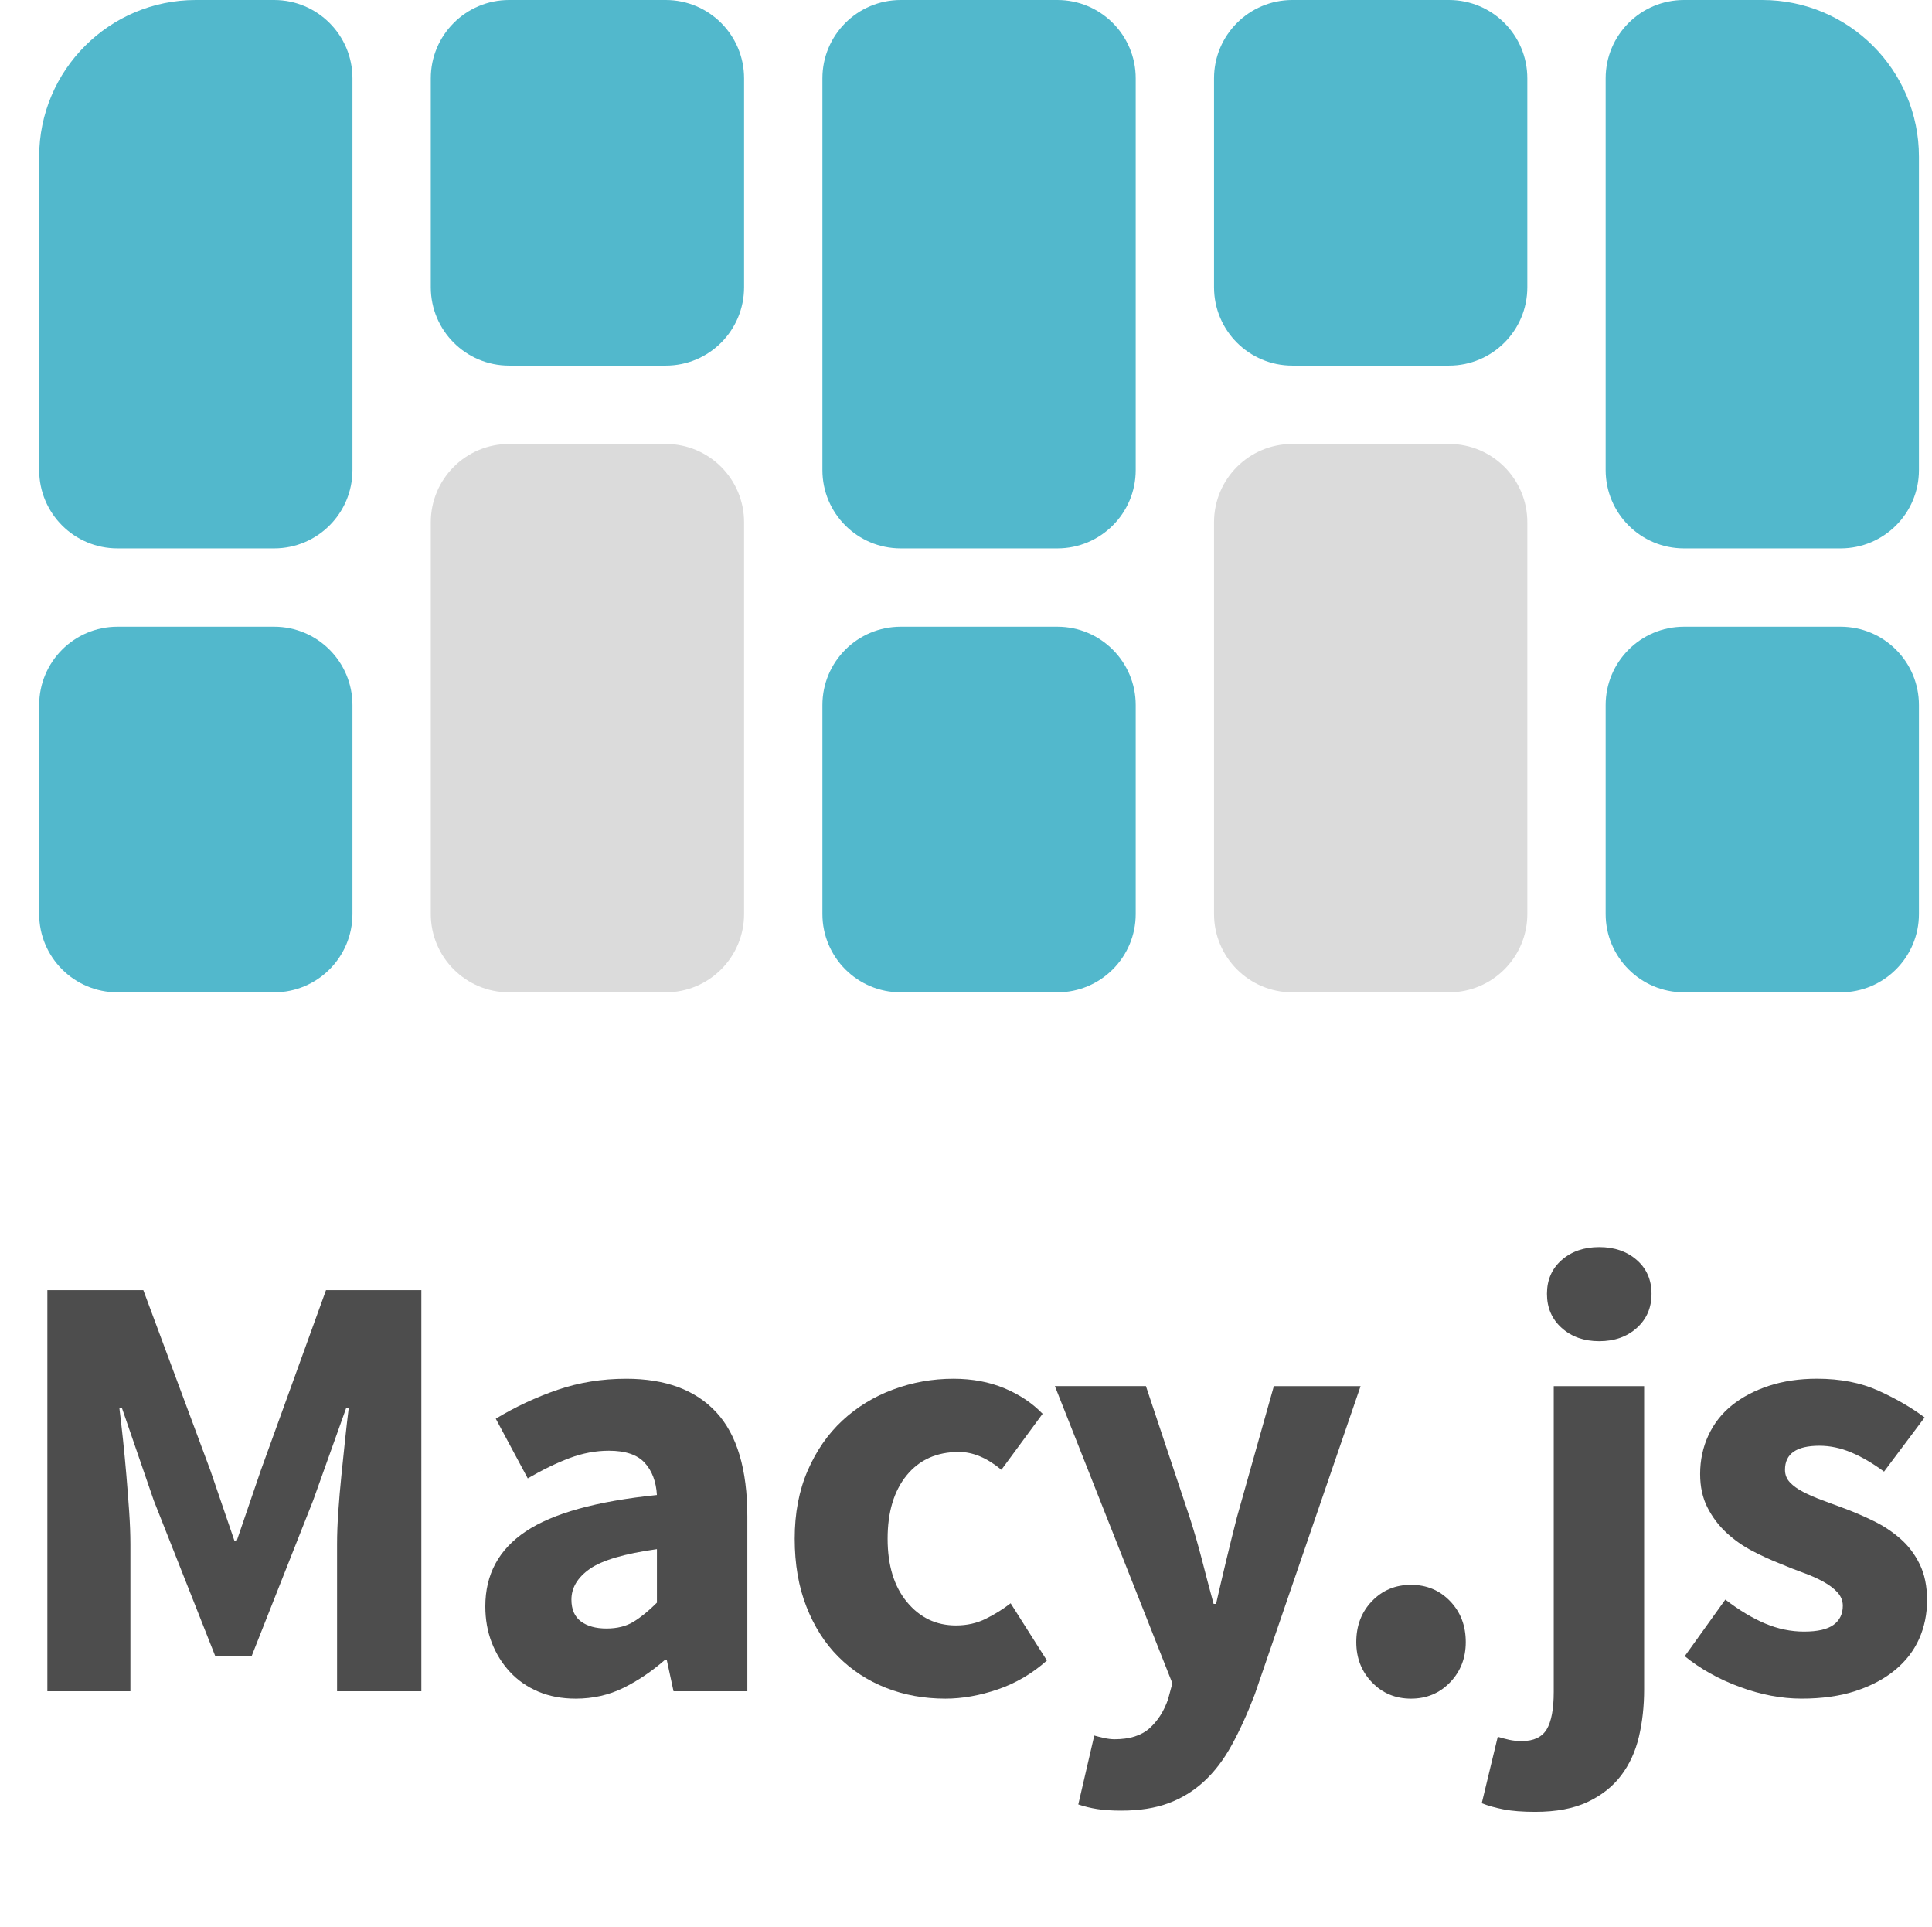
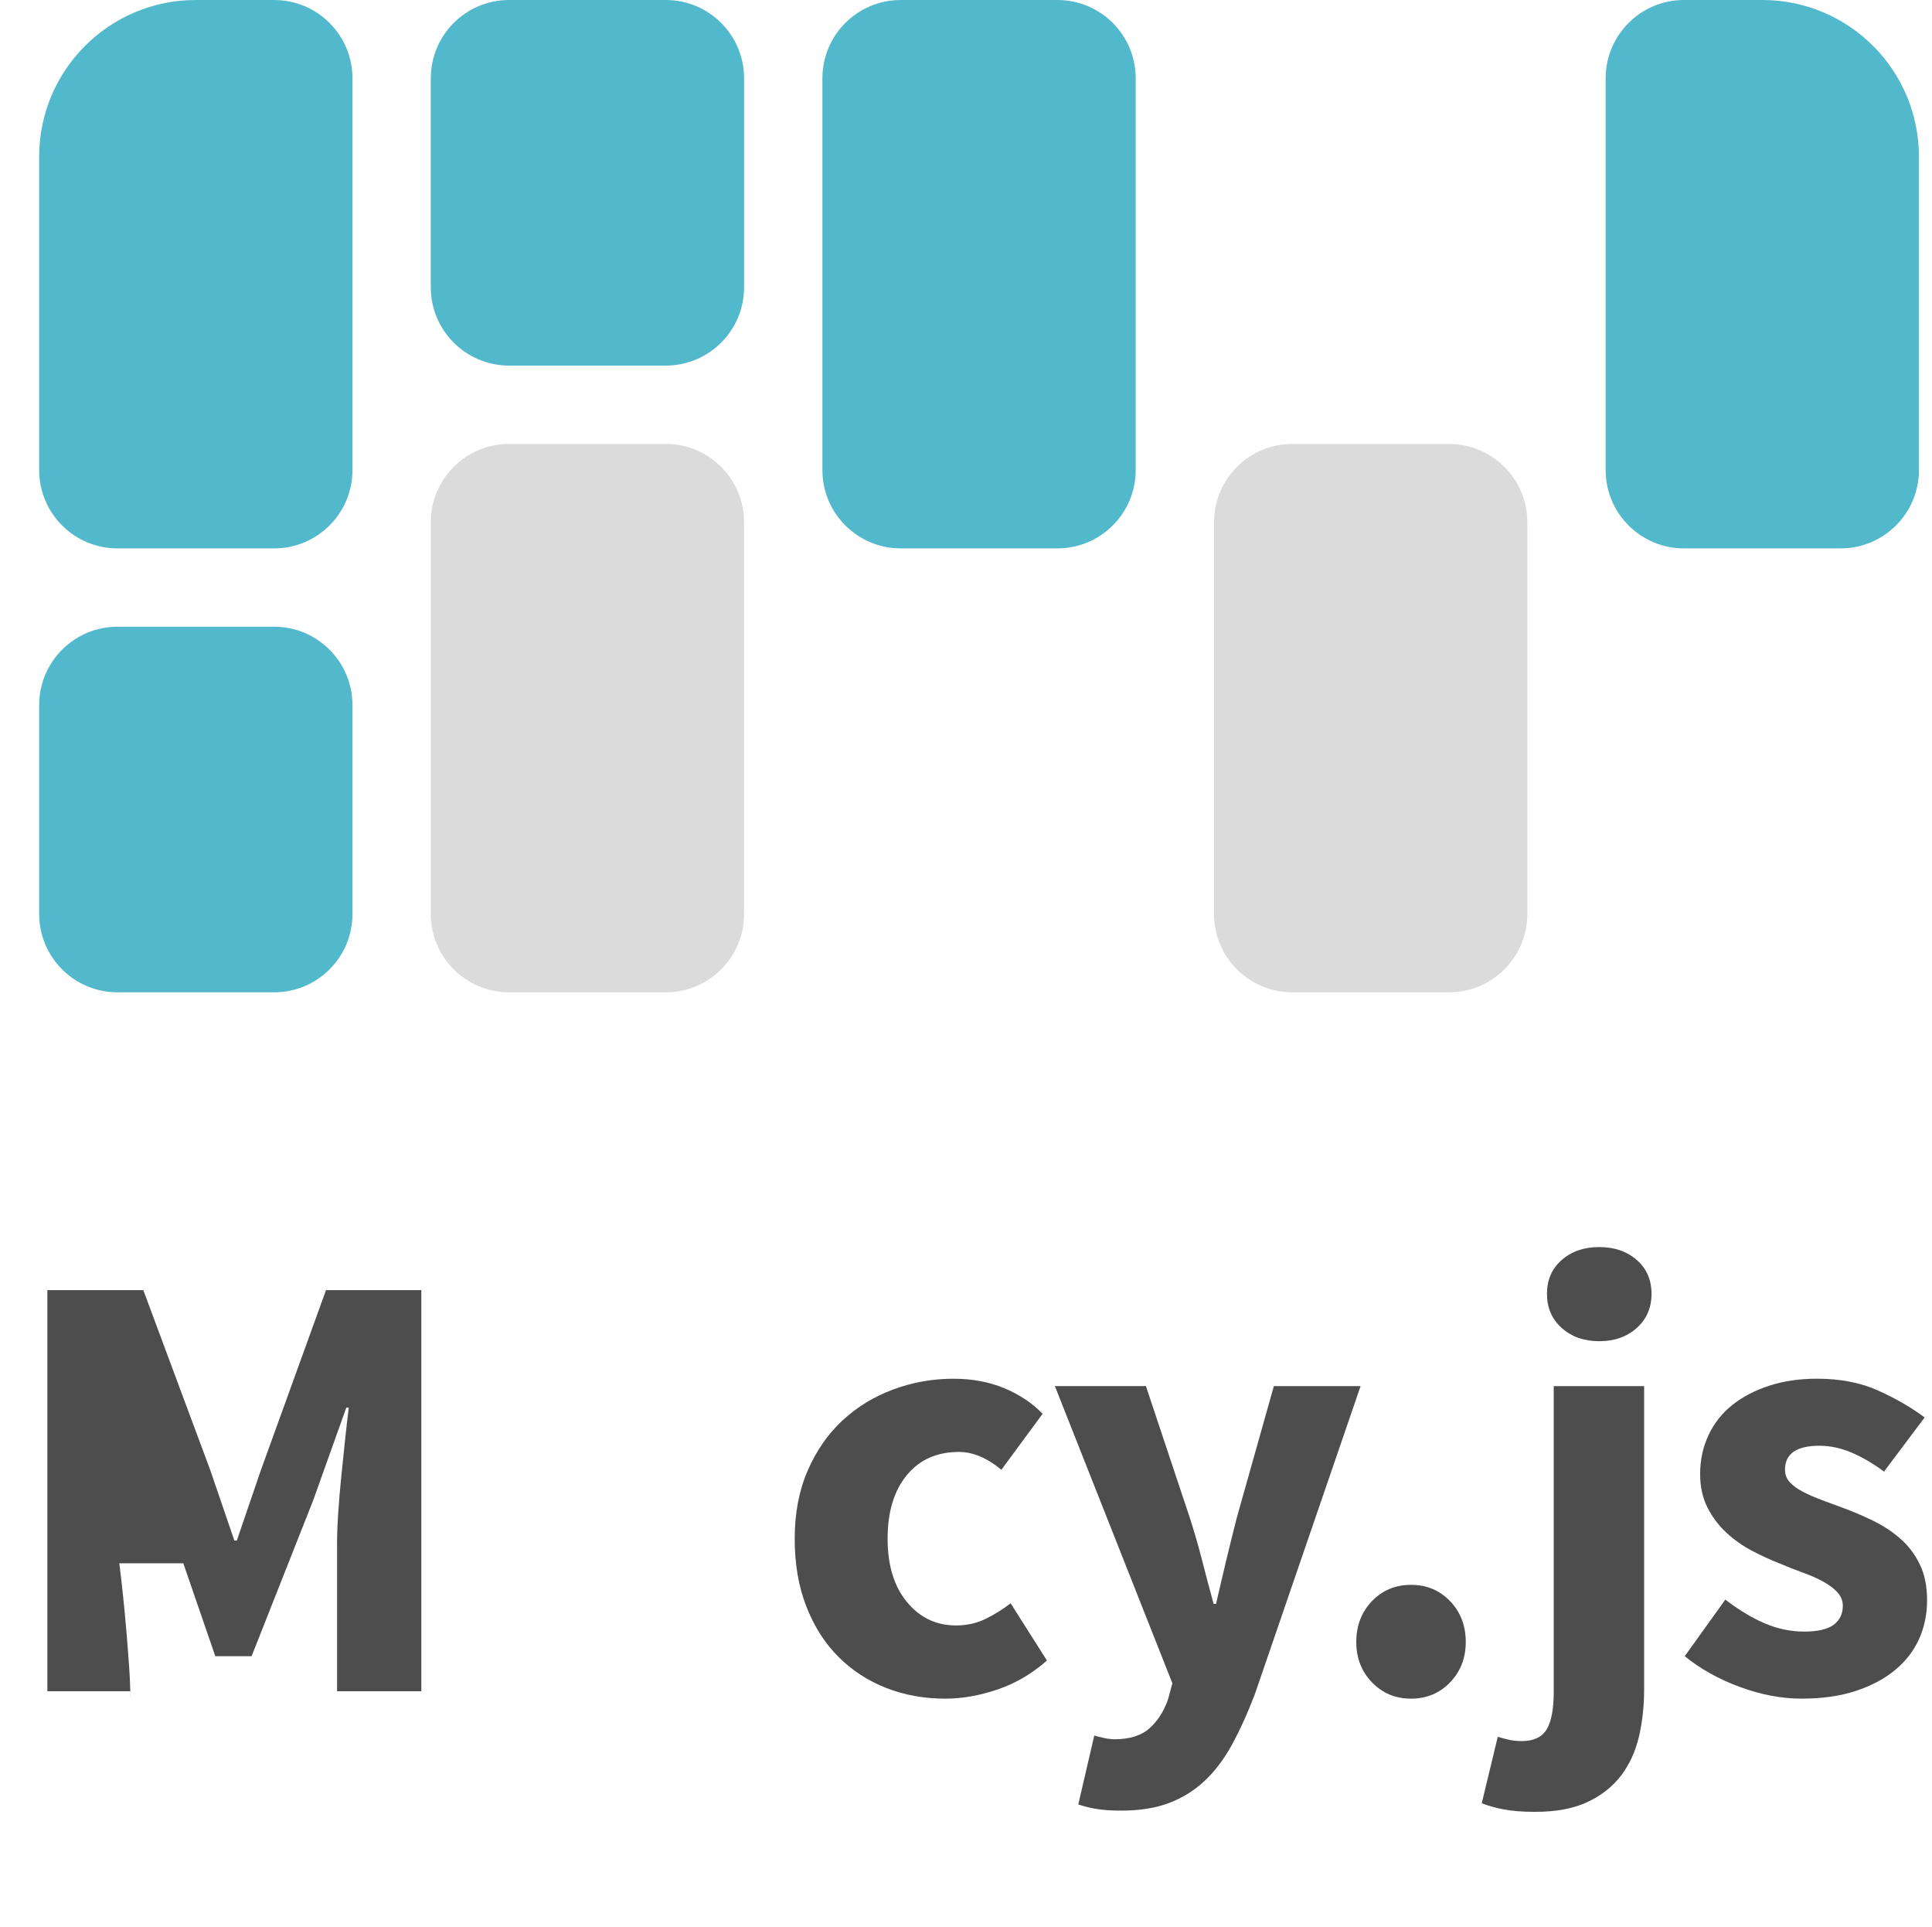
<svg xmlns="http://www.w3.org/2000/svg" version="1.1" id="Layer_1" x="0px" y="0px" viewBox="0 0 148 147.578" enable-background="new 0 0 148 147.578" xml:space="preserve">
  <g id="XMLID_12_">
    <path id="XMLID_2_" fill="#52B8CC" d="M21,42H9c-3.314,0-6-2.686-6-6V12C3,5.373,8.373,0,15,0h6   c3.314,0,6,2.686,6,6v30C27,39.314,24.314,42,21,42z" />
    <path id="XMLID_3_" fill="#DBDBDB" d="M51,76H39c-3.314,0-6-2.686-6-6V40c0-3.314,2.686-6,6-6h12   c3.314,0,6,2.686,6,6v30C57,73.314,54.314,76,51,76z" />
    <path id="XMLID_4_" fill="#52B8CC" d="M81,42H69c-3.314,0-6-2.686-6-6V6c0-3.314,2.686-6,6-6h12   c3.314,0,6,2.686,6,6v30C87,39.314,84.314,42,81,42z" />
    <path id="XMLID_5_" fill="#DBDBDB" d="M111,76H99c-3.314,0-6-2.686-6-6V40c0-3.314,2.686-6,6-6h12   c3.314,0,6,2.686,6,6v30C117,73.314,114.314,76,111,76z" />
    <path id="XMLID_6_" fill="#52B8CC" d="M141,42h-12c-3.314,0-6-2.686-6-6V6c0-3.314,2.686-6,6-6h6   c6.627,0,12,5.373,12,12v24C147,39.314,144.314,42,141,42z" />
    <path id="XMLID_10_" fill="#52B8CC" d="M21,76H9c-3.314,0-6-2.686-6-6V54c0-3.314,2.686-6,6-6h12   c3.314,0,6,2.686,6,6v16C27,73.314,24.314,76,21,76z" />
    <path id="XMLID_9_" fill="#52B8CC" d="M51,28H39c-3.314,0-6-2.686-6-6V6c0-3.314,2.686-6,6-6h12   c3.314,0,6,2.686,6,6v16C57,25.314,54.314,28,51,28z" />
-     <path id="XMLID_8_" fill="#52B8CC" d="M81,76H69c-3.314,0-6-2.686-6-6V54c0-3.314,2.686-6,6-6h12   c3.314,0,6,2.686,6,6v16C87,73.314,84.314,76,81,76z" />
-     <path id="XMLID_7_" fill="#52B8CC" d="M111,28H99c-3.314,0-6-2.686-6-6V6c0-3.314,2.686-6,6-6h12   c3.314,0,6,2.686,6,6v16C117,25.314,114.314,28,111,28z" />
-     <path id="XMLID_11_" fill="#52B8CC" d="M141,76h-12c-3.314,0-6-2.686-6-6V54c0-3.314,2.686-6,6-6h12   c3.314,0,6,2.686,6,6v16C147,73.314,144.314,76,141,76z" />
  </g>
  <g>
-     <path fill="#4D4D4D" d="M3.628,98.81h7.351l5.136,13.806l1.838,5.372h0.188l1.837-5.372   l4.995-13.806h7.304V129.531h-6.456v-11.262c0-0.754,0.031-1.586,0.094-2.497   c0.062-0.911,0.142-1.83,0.236-2.757c0.094-0.926,0.188-1.837,0.283-2.732   s0.188-1.72,0.283-2.474h-0.188l-2.544,7.115l-4.712,11.922h-2.78l-4.712-11.922   l-2.45-7.115H9.141c0.094,0.754,0.188,1.579,0.283,2.474   s0.18,1.807,0.259,2.732c0.078,0.927,0.148,1.846,0.212,2.757   c0.062,0.911,0.094,1.743,0.094,2.497V129.531H3.628V98.81z" />
-     <path fill="#4D4D4D" d="M37.177,123.028c0-2.45,1.037-4.365,3.11-5.748   c2.073-1.382,5.418-2.309,10.036-2.78c-0.063-1.036-0.377-1.861-0.942-2.474   s-1.477-0.919-2.733-0.919c-1.006,0-2.011,0.188-3.016,0.565   c-1.006,0.377-2.073,0.896-3.204,1.555l-2.45-4.57   c1.508-0.911,3.086-1.649,4.735-2.214c1.649-0.565,3.4-0.848,5.254-0.848   c3.016,0,5.316,0.856,6.903,2.568C56.456,109.875,57.25,112.537,57.25,116.149V129.531h-5.654   l-0.519-2.403h-0.141c-1.006,0.88-2.066,1.595-3.181,2.145   c-1.115,0.549-2.333,0.824-3.652,0.824c-1.068,0-2.026-0.181-2.874-0.542   c-0.848-0.36-1.571-0.863-2.167-1.508c-0.597-0.644-1.061-1.39-1.39-2.238   C37.342,124.961,37.177,124.034,37.177,123.028z M43.774,122.511   c0,0.754,0.243,1.312,0.73,1.673c0.487,0.361,1.138,0.541,1.956,0.541   c0.816,0,1.508-0.172,2.073-0.518s1.162-0.832,1.791-1.461v-4.1   c-2.482,0.347-4.193,0.849-5.136,1.508   C44.245,120.814,43.774,121.6,43.774,122.511z" />
+     <path fill="#4D4D4D" d="M3.628,98.81h7.351l5.136,13.806l1.838,5.372h0.188l1.837-5.372   l4.995-13.806h7.304V129.531h-6.456v-11.262c0-0.754,0.031-1.586,0.094-2.497   c0.062-0.911,0.142-1.83,0.236-2.757c0.094-0.926,0.188-1.837,0.283-2.732   s0.188-1.72,0.283-2.474h-0.188l-2.544,7.115l-4.712,11.922h-2.78l-2.45-7.115H9.141c0.094,0.754,0.188,1.579,0.283,2.474   s0.18,1.807,0.259,2.732c0.078,0.927,0.148,1.846,0.212,2.757   c0.062,0.911,0.094,1.743,0.094,2.497V129.531H3.628V98.81z" />
    <path fill="#4D4D4D" d="M60.878,117.846c0-1.947,0.33-3.683,0.99-5.207   c0.66-1.523,1.546-2.803,2.662-3.84c1.115-1.037,2.41-1.83,3.887-2.379   c1.476-0.549,3.016-0.825,4.618-0.825c1.444,0,2.749,0.244,3.911,0.73   c1.162,0.487,2.136,1.139,2.922,1.955l-3.157,4.288   c-1.1-0.911-2.184-1.366-3.251-1.366c-1.696,0-3.032,0.597-4.005,1.79   c-0.974,1.194-1.46,2.812-1.46,4.854s0.495,3.66,1.484,4.854   c0.99,1.194,2.238,1.79,3.746,1.79c0.848,0,1.618-0.172,2.309-0.519   c0.69-0.345,1.319-0.737,1.885-1.178l2.78,4.382   c-1.131,1.006-2.388,1.744-3.77,2.215c-1.383,0.472-2.718,0.707-4.005,0.707   c-1.634,0-3.15-0.275-4.547-0.824c-1.398-0.55-2.615-1.344-3.651-2.38   c-1.037-1.037-1.854-2.316-2.45-3.84   C61.176,121.529,60.878,119.794,60.878,117.846z" />
    <path fill="#4D4D4D" d="M84.578,133.112c0.283,0.062,0.549,0.095,0.801,0.095   c1.162,0,2.058-0.283,2.687-0.849c0.628-0.565,1.099-1.304,1.413-2.215   l0.33-1.225l-9-22.759h6.974l3.346,10.036c0.345,1.068,0.659,2.152,0.942,3.251   c0.282,1.101,0.581,2.231,0.896,3.393h0.188   c0.251-1.099,0.51-2.206,0.777-3.321c0.267-1.115,0.542-2.222,0.824-3.322   l2.827-10.036h6.644l-8.104,23.606c-0.565,1.477-1.154,2.772-1.767,3.888   c-0.612,1.114-1.319,2.041-2.12,2.78c-0.802,0.737-1.713,1.296-2.733,1.673   c-1.021,0.377-2.223,0.565-3.604,0.565c-0.723,0-1.336-0.04-1.838-0.118   c-0.503-0.079-0.989-0.196-1.46-0.354l1.225-5.277   C84.044,132.986,84.296,133.049,84.578,133.112z" />
    <path fill="#4D4D4D" d="M103.897,125.762c0-1.256,0.4-2.301,1.202-3.134   c0.801-0.832,1.798-1.248,2.992-1.248c1.193,0,2.19,0.416,2.991,1.248   c0.802,0.833,1.202,1.878,1.202,3.134c0,1.225-0.4,2.254-1.202,3.086   c-0.801,0.832-1.798,1.249-2.991,1.249c-1.194,0-2.191-0.417-2.992-1.249   C104.298,128.016,103.897,126.986,103.897,125.762z" />
    <path fill="#4D4D4D" d="M119.022,106.16h6.926v23.229c0,1.288-0.134,2.498-0.4,3.629   c-0.268,1.131-0.723,2.12-1.366,2.968c-0.645,0.849-1.501,1.523-2.568,2.026   c-1.068,0.502-2.402,0.754-4.005,0.754c-0.974,0-1.782-0.063-2.427-0.188   c-0.644-0.126-1.201-0.282-1.673-0.471l1.226-5.089   c0.314,0.094,0.612,0.172,0.895,0.235c0.283,0.062,0.597,0.094,0.943,0.094   c0.91,0,1.546-0.299,1.908-0.895c0.36-0.598,0.542-1.556,0.542-2.875V106.16z    M122.509,102.72c-1.162,0-2.12-0.337-2.874-1.013   c-0.754-0.675-1.131-1.547-1.131-2.615c0-1.068,0.377-1.932,1.131-2.592   s1.712-0.989,2.874-0.989s2.12,0.33,2.874,0.989s1.131,1.524,1.131,2.592   c0,1.068-0.377,1.94-1.131,2.615C124.629,102.383,123.671,102.72,122.509,102.72z" />
    <path fill="#4D4D4D" d="M132.168,122.511c1.067,0.817,2.089,1.43,3.062,1.837   c0.974,0.409,1.963,0.613,2.969,0.613c1.036,0,1.79-0.173,2.262-0.519   c0.471-0.346,0.707-0.832,0.707-1.461c0-0.377-0.135-0.714-0.401-1.013   c-0.267-0.298-0.628-0.573-1.083-0.825c-0.456-0.251-0.966-0.479-1.531-0.683   s-1.147-0.432-1.744-0.684c-0.723-0.282-1.445-0.612-2.167-0.989   c-0.724-0.377-1.383-0.84-1.979-1.39s-1.083-1.194-1.46-1.933   c-0.377-0.737-0.565-1.594-0.565-2.567c0-1.067,0.212-2.058,0.636-2.969   c0.424-0.911,1.028-1.68,1.814-2.309c0.784-0.628,1.727-1.123,2.827-1.484   c1.099-0.361,2.324-0.542,3.675-0.542c1.791,0,3.361,0.306,4.712,0.919   c1.351,0.612,2.528,1.295,3.534,2.049l-3.11,4.147   c-0.848-0.628-1.681-1.115-2.497-1.461c-0.817-0.346-1.634-0.519-2.45-0.519   c-1.76,0-2.639,0.612-2.639,1.838c0,0.377,0.125,0.699,0.377,0.966   c0.251,0.268,0.589,0.511,1.013,0.73c0.425,0.22,0.911,0.432,1.461,0.636   c0.55,0.205,1.123,0.417,1.72,0.637c0.754,0.282,1.5,0.604,2.238,0.966   s1.414,0.809,2.026,1.343s1.107,1.186,1.484,1.955   c0.377,0.771,0.565,1.689,0.565,2.757c0,1.068-0.205,2.058-0.612,2.969   c-0.409,0.911-1.021,1.704-1.838,2.379c-0.817,0.676-1.822,1.21-3.016,1.603   c-1.194,0.393-2.576,0.589-4.146,0.589c-1.54,0-3.118-0.299-4.735-0.896   c-1.618-0.596-3.024-1.382-4.218-2.355L132.168,122.511z" />
  </g>
</svg>